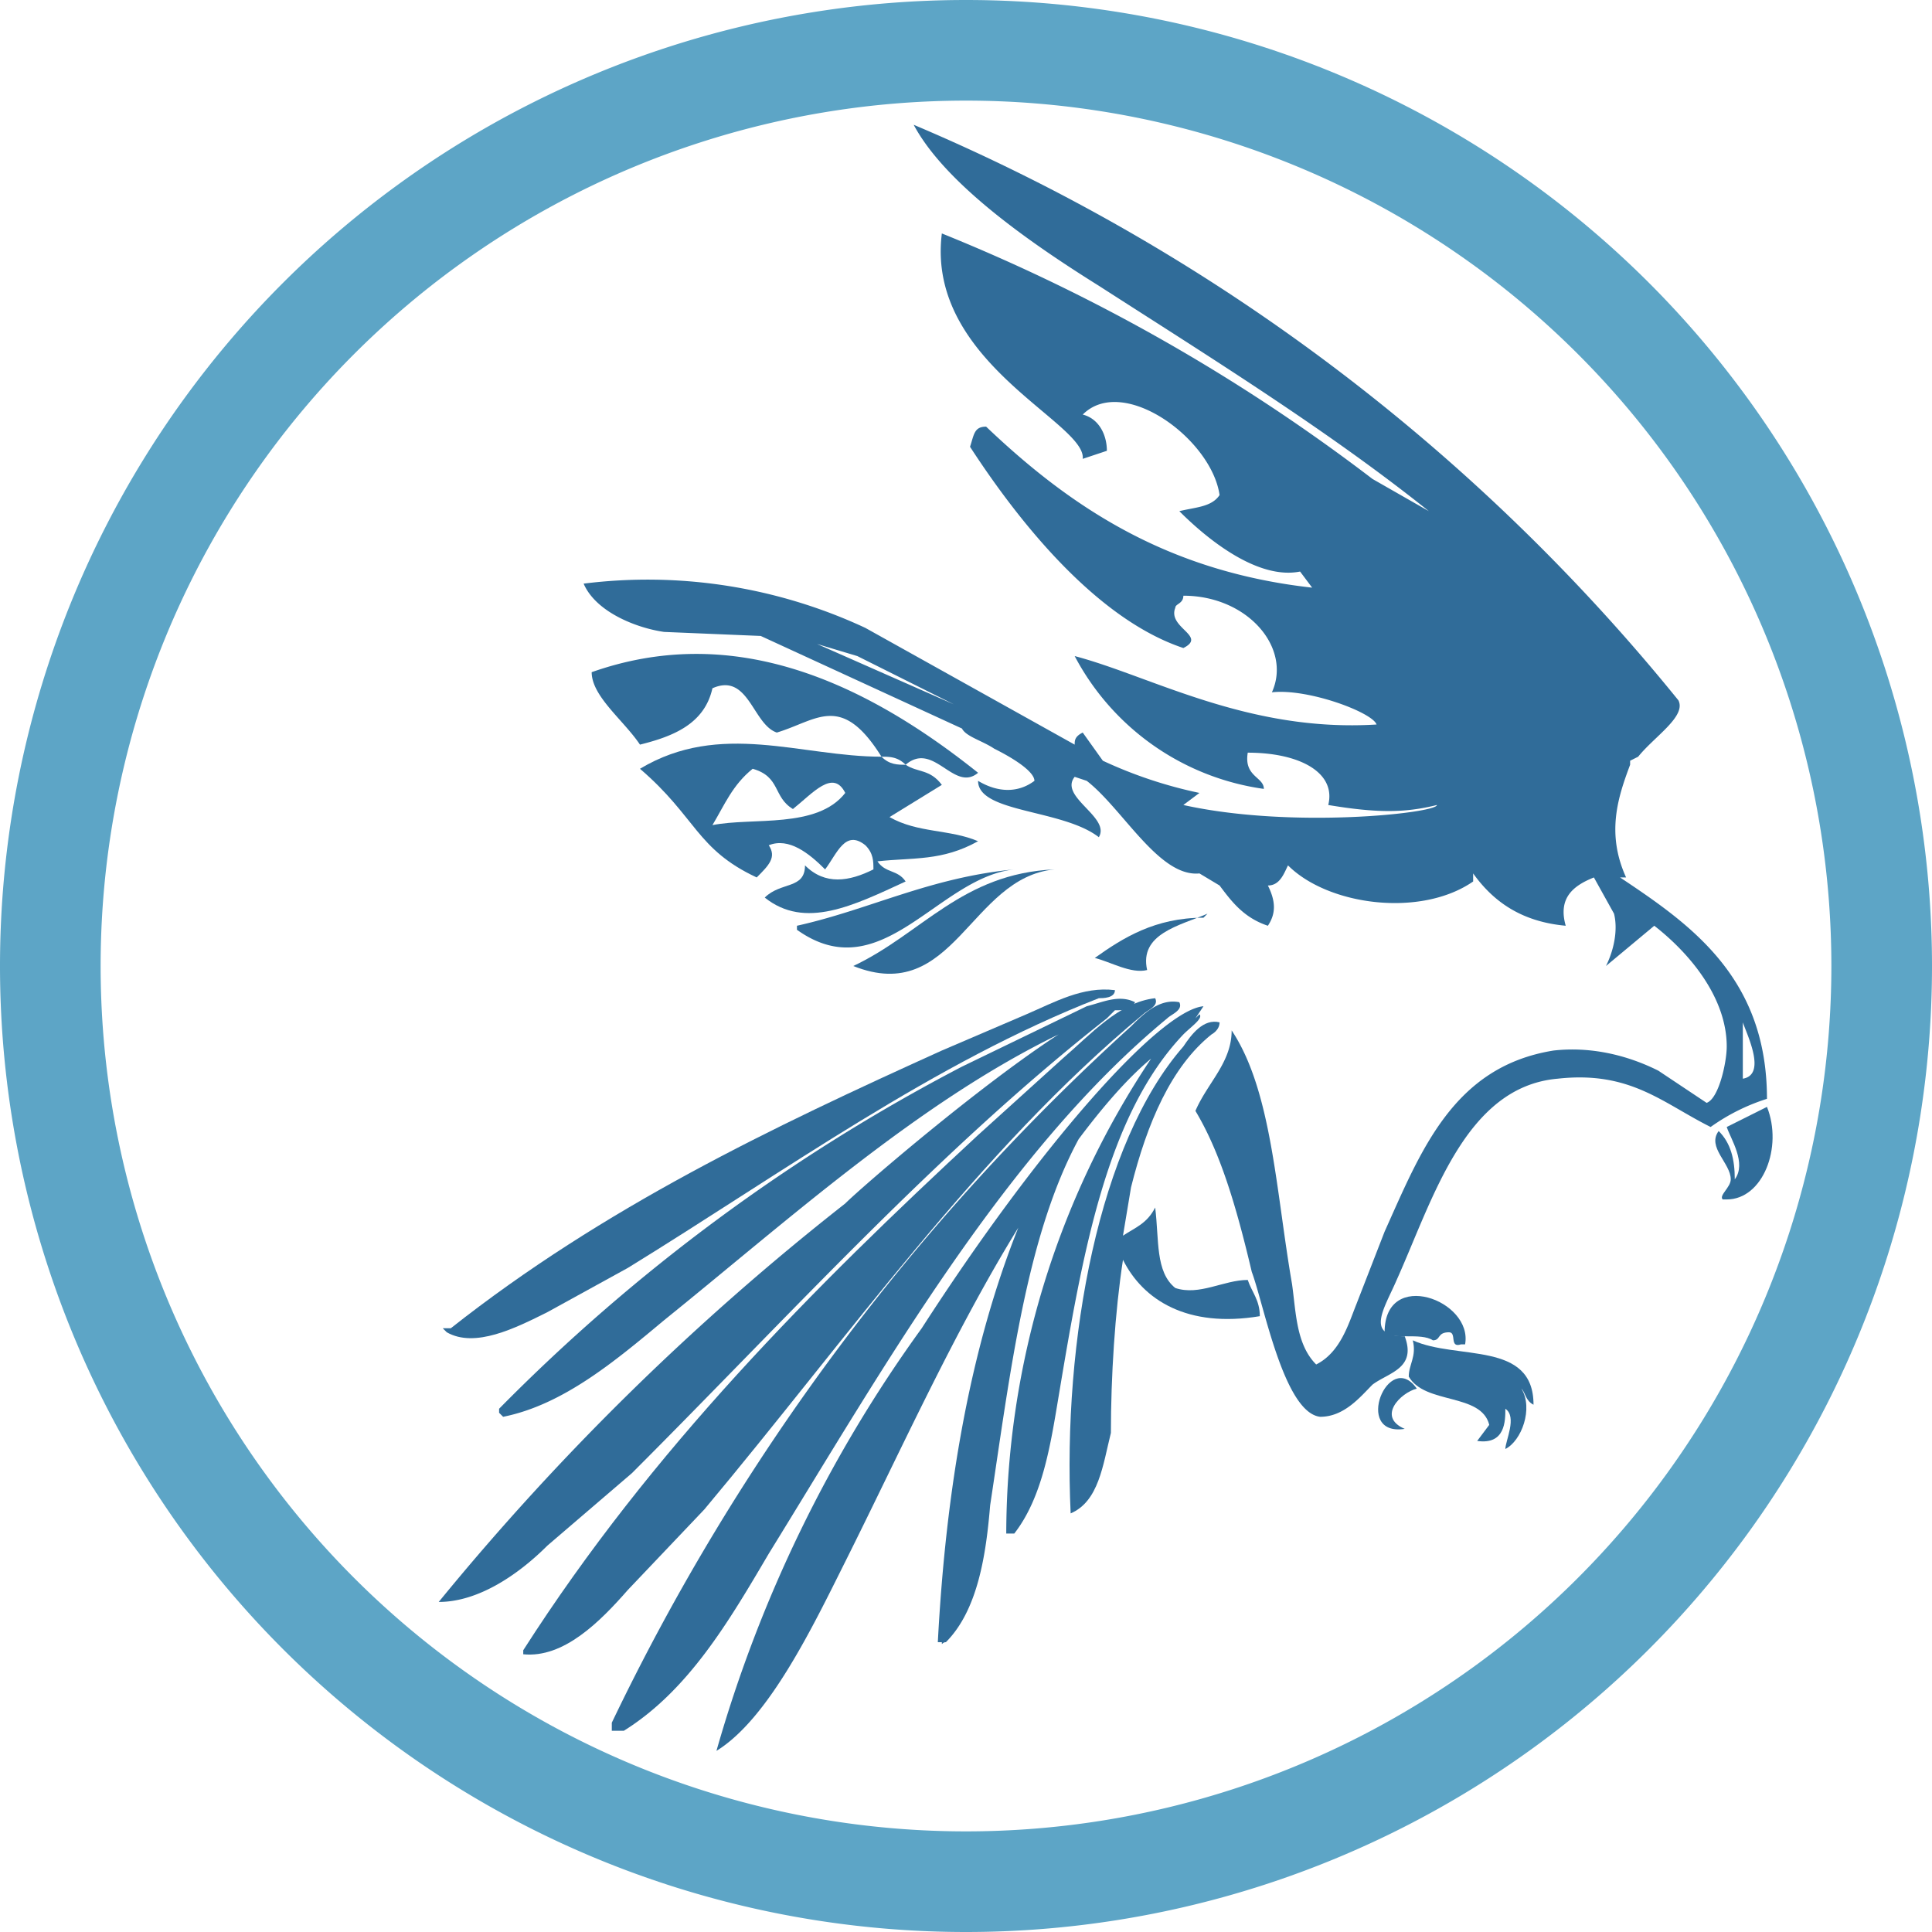
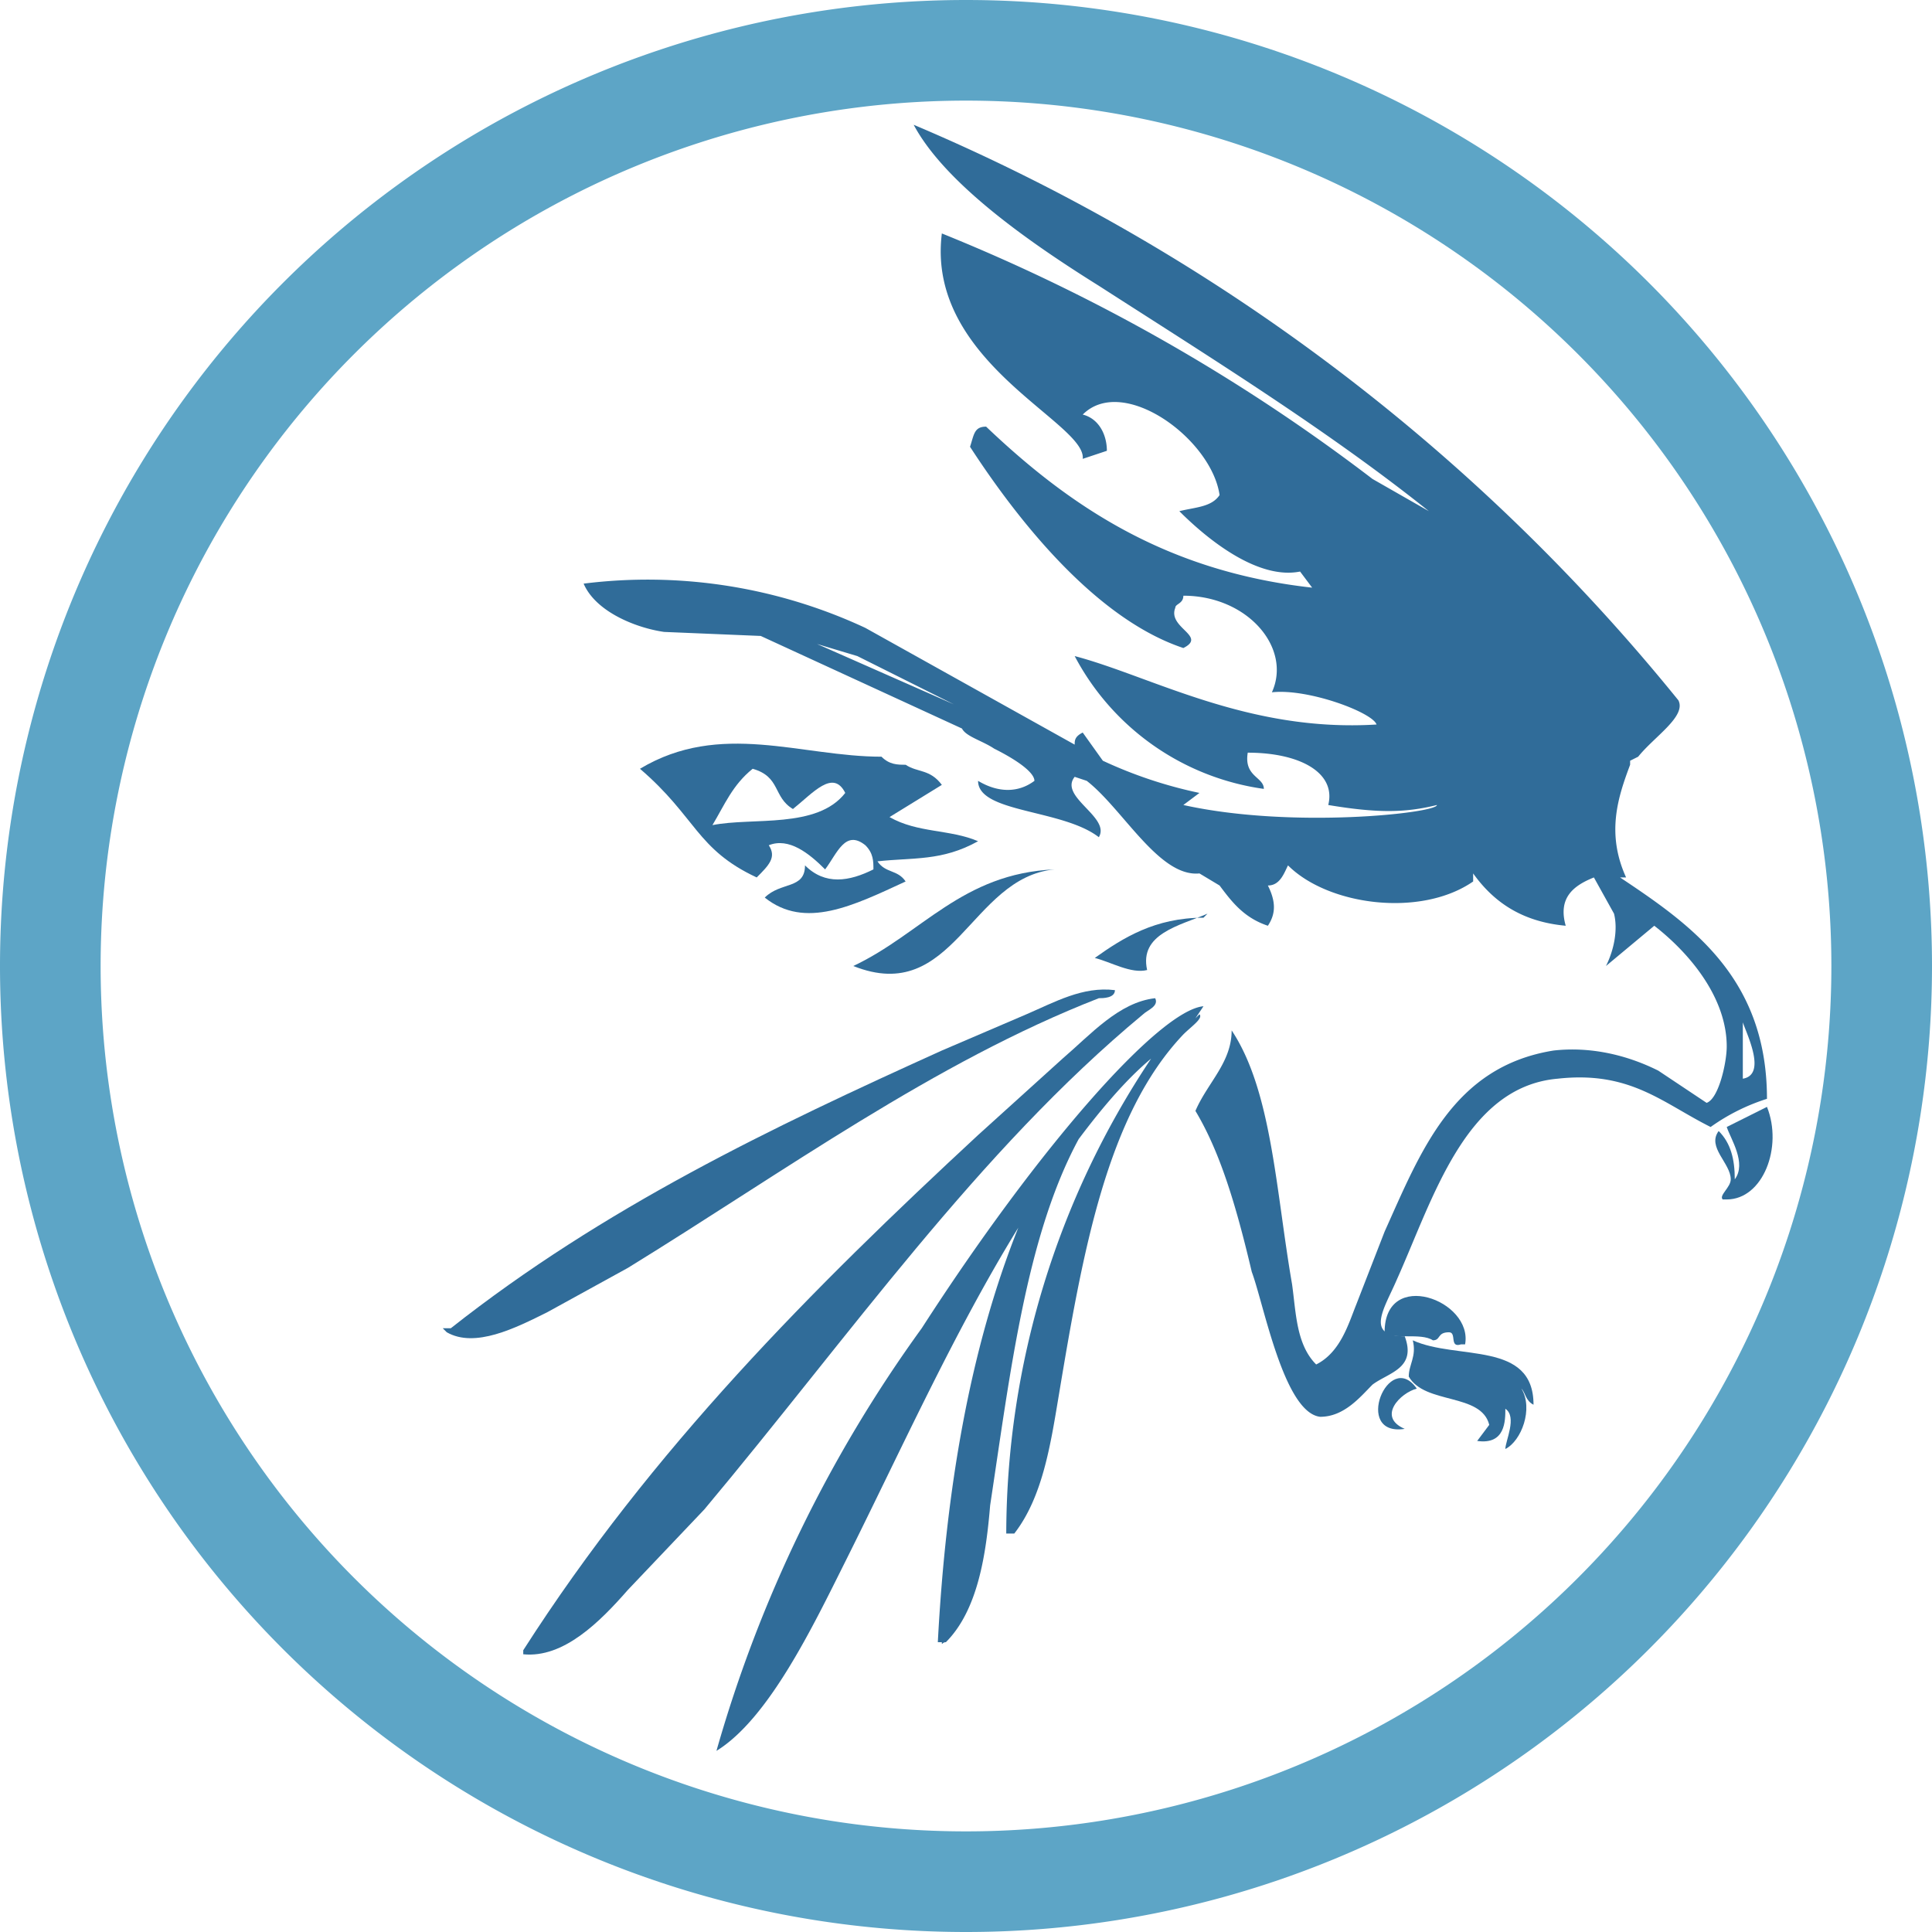
<svg xmlns="http://www.w3.org/2000/svg" viewBox="0 0 48 48" fill-rule="evenodd" clip-rule="evenodd" stroke-linejoin="round" stroke-miterlimit="2">
  <path d="M24 0a24 24 0 100 48 24 24 0 000-48zm0 45.5a21.4 21.4 0 110-43 21.4 21.4 0 010 43z" fill="#5da5c6" />
  <g fill-rule="nonzero">
    <path d="M12 25.2z" fill="#2c6b9a" />
    <path d="M13 41.1V41c3.2-5 7.2-9 11.3-12.8l2.1-1.9c.7-.6 1.4-1.4 2.3-1.5.1.2-.2.3-.3.4-4.1 3.4-7.3 8-10.9 12.3l-1.9 2c-.7.8-1.6 1.7-2.6 1.6" fill="#306c99" />
-     <path d="M15.2 43v-.2a55.9 55.9 0 0112.9-17.3c.3-.3.7-.7 1.2-.6.1.2-.2.3-.3.4-4 3.3-7 8.6-9.9 13.3-1 1.7-2 3.4-3.6 4.4h-.3M19.8 23c1.8-.4 3.3-1.2 5.4-1.4-1.9.2-3.3 3-5.4 1.5" fill="#306c99" />
    <path d="M21.2 24c1.7-.8 2.7-2.3 5-2.4-2.1.2-2.5 3.4-5 2.4M30 22.7c-.7.3-1.7.5-1.5 1.4-.4.1-.9-.2-1.3-.3.7-.5 1.5-1 2.7-1M36.3 33.4c-.3.1-.1-.3-.3-.3-.3 0-.2.2-.4.2-.3-.2-1 0-1.2-.2 0-1.6 2.2-.8 2 .3M35.2 34.5c-.4.1-1 .7-.3 1-1.3.2-.4-2 .3-1" fill="#306c99" />
    <path d="M37.8 34.5c.3.5 0 1.3-.4 1.5 0-.2.3-.8 0-1 0 .3 0 .9-.7.8l.3-.4c-.2-.8-1.6-.5-2-1.2 0-.3.2-.5.1-.9 1.1.5 3 0 3 1.6-.2-.1-.2-.3-.3-.4M42.8 29.8c-.1-.1.2-.3.2-.5 0-.4-.6-.8-.3-1.2.3.3.4.7.4 1.2.3-.4-.1-1-.2-1.3l1-.5c.4 1-.1 2.3-1 2.3M11 33h.2c3.8-3 8-5 12.2-6.9l2.1-.9c.7-.3 1.4-.7 2.2-.6 0 .2-.3.2-.4.2-4.1 1.6-7.8 4.3-11.7 6.7l-2 1.1c-.8.4-1.8.9-2.5.5" fill="#306c99" />
-     <path d="M27 25l-3.1 1.5A46 46 0 0012.4 35v.1l.1.1c1.5-.3 2.8-1.4 4-2.4 3.1-2.5 6.3-5.4 9.8-7.1-2 1.3-4.9 3.8-5.3 4.2a64.3 64.3 0 00-10.1 9.9c1 0 2-.7 2.7-1.4l2.1-1.8c4-4 7.6-8 11.8-11.3l.2-.2c.2 0 .4 0 .5-.2-.4-.2-.8 0-1.2.1M22.5 19c.7-.6 1.2.7 1.8.2-3-2.4-6.2-3.7-9.6-2.5 0 .6.8 1.2 1.2 1.8.8-.2 1.6-.5 1.8-1.4.9-.4 1 .9 1.6 1.1 1-.3 1.6-1 2.6.6.2 0 .4 0 .6.2" fill="#306c99" />
    <path d="M22.1 20.3l1.3-.8c-.3-.4-.6-.3-.9-.5-.2 0-.4 0-.6-.2-2 0-4-.9-6 .3 1.4 1.2 1.4 2 2.9 2.7.3-.3.5-.5.3-.8.5-.2 1 .2 1.4.6.3-.4.5-1 1-.6.2.2.2.4.2.6-.6.3-1.2.4-1.7-.1 0 .6-.6.4-1 .8 1 .8 2.2.2 3.5-.4-.2-.3-.5-.2-.7-.5.9-.1 1.6 0 2.5-.5-.7-.3-1.5-.2-2.2-.6m-4.4.2c.3-.5.5-1 1-1.4.7.2.5.7 1 1 .5-.4 1-1 1.3-.4-.7.9-2.3.6-3.3.8" fill="#306c99" />
    <path d="M40 21.8h.4c-.5-1.1-.2-2 .1-2.8v-.1l.2-.1c.4-.5 1.2-1 1-1.4a49 49 0 00-19-14.3c.8 1.5 3 3 4.6 4 2.8 1.8 5.7 3.6 8.2 5.6l-1.4-.8a45.9 45.9 0 00-10.7-6.1C23 9 27 10.5 26.9 11.4l.6-.2c0-.4-.2-.8-.6-.9 1-1 3.2.6 3.4 2-.2.3-.6.3-1 .4.8.8 2 1.7 3 1.5l.3.4c-3.6-.4-6-2-8.1-4-.3 0-.3.2-.4.5 1.3 2 3.2 4.3 5.3 5 .6-.3-.4-.5-.2-1 0-.1.2-.1.2-.3 1.6 0 2.7 1.3 2.2 2.4.9-.1 2.5.5 2.6.8-3.2.2-5.6-1.2-7.5-1.7a6.3 6.3 0 004.7 3.3c0-.3-.5-.3-.4-.9 1.3 0 2.2.5 2 1.3 1.2.2 1.9.2 2.7 0 0 .2-3.6.6-6.3 0l.4-.3a11 11 0 01-2.4-.8l-.5-.7c-.2.1-.2.2-.2.3l-5.2-2.9a12.8 12.8 0 00-7-1.1c.3.7 1.3 1.1 2 1.2l2.4.1 5 2.3c.1.2.5.3.8.5.6.3 1 .6 1 .8-.4.3-.9.3-1.4 0 0 .8 2.1.7 3 1.4.3-.5-1-1-.6-1.5l.3.1c.9.7 1.8 2.4 2.8 2.3l.5.3c.3.4.6.8 1.2 1 .2-.3.2-.6 0-1 .3 0 .4-.3.5-.5 1 1 3.3 1.3 4.6.4v-.2c.5.7 1.2 1.2 2.3 1.3-.2-.7.2-1 .7-1.2l.5.9c.1.4 0 .9-.2 1.3l1.2-1c.9.7 1.8 1.8 1.8 3 0 .4-.2 1.3-.5 1.4l-1.2-.8c-.8-.4-1.7-.6-2.6-.5-2.5.4-3.3 2.5-4.2 4.5l-.7 1.8c-.2.5-.4 1.2-1 1.5-.5-.5-.5-1.3-.6-2-.4-2.3-.5-4.8-1.5-6.3 0 .8-.6 1.3-.9 2 .6 1 1 2.3 1.4 4 .3.8.8 3.5 1.7 3.6.6 0 1-.5 1.3-.8.4-.3 1.1-.4.8-1.2-1 0-.5-.7-.2-1.4.9-2 1.7-4.8 4-5 1.8-.2 2.6.6 3.8 1.2a5 5 0 011.4-.7c0-3.1-2-4.4-3.8-5.6m-19.8-5.7l1 .3 2.4 1.2-3.4-1.5m23 10.8v-1.4c.1.3.6 1.3 0 1.4" fill="#306c99" />
    <path d="M29.7 25.3l.2-.3c-1.1.1-4.1 3.5-7 8a33.5 33.5 0 00-5.1 10.5c1.3-.8 2.4-3.1 3.2-4.7 1.4-2.8 2.7-5.7 4.3-8.3-1.2 3-1.8 6.5-2 10.3h.1c0 .1 0 0 .1 0 .8-.8 1-2.2 1.1-3.4.5-3.3.9-6.7 2.2-9.1.6-.8 1.2-1.5 1.8-2A21.3 21.3 0 0025 38.1h.2c.7-.9.9-2.2 1.1-3.4.6-3.6 1.2-7 3.1-9 .2-.2.5-.4.4-.5" fill="#306c99" />
-     <path d="M31 31.8c-.6 0-1.2.4-1.8.2-.5-.4-.4-1.2-.5-2-.2.4-.5.5-.8.7l.2-1.2c.4-1.6 1-3 2-3.8 0 0 .2-.1.2-.3-.4-.1-.7.3-.9.6-2.1 2.4-3 7.3-2.8 11.6.7-.3.8-1.2 1-2 0-1.4.1-3 .3-4.3.5 1 1.6 1.7 3.4 1.4 0-.4-.2-.6-.3-.9" fill="#306c99" />
  </g>
</svg>